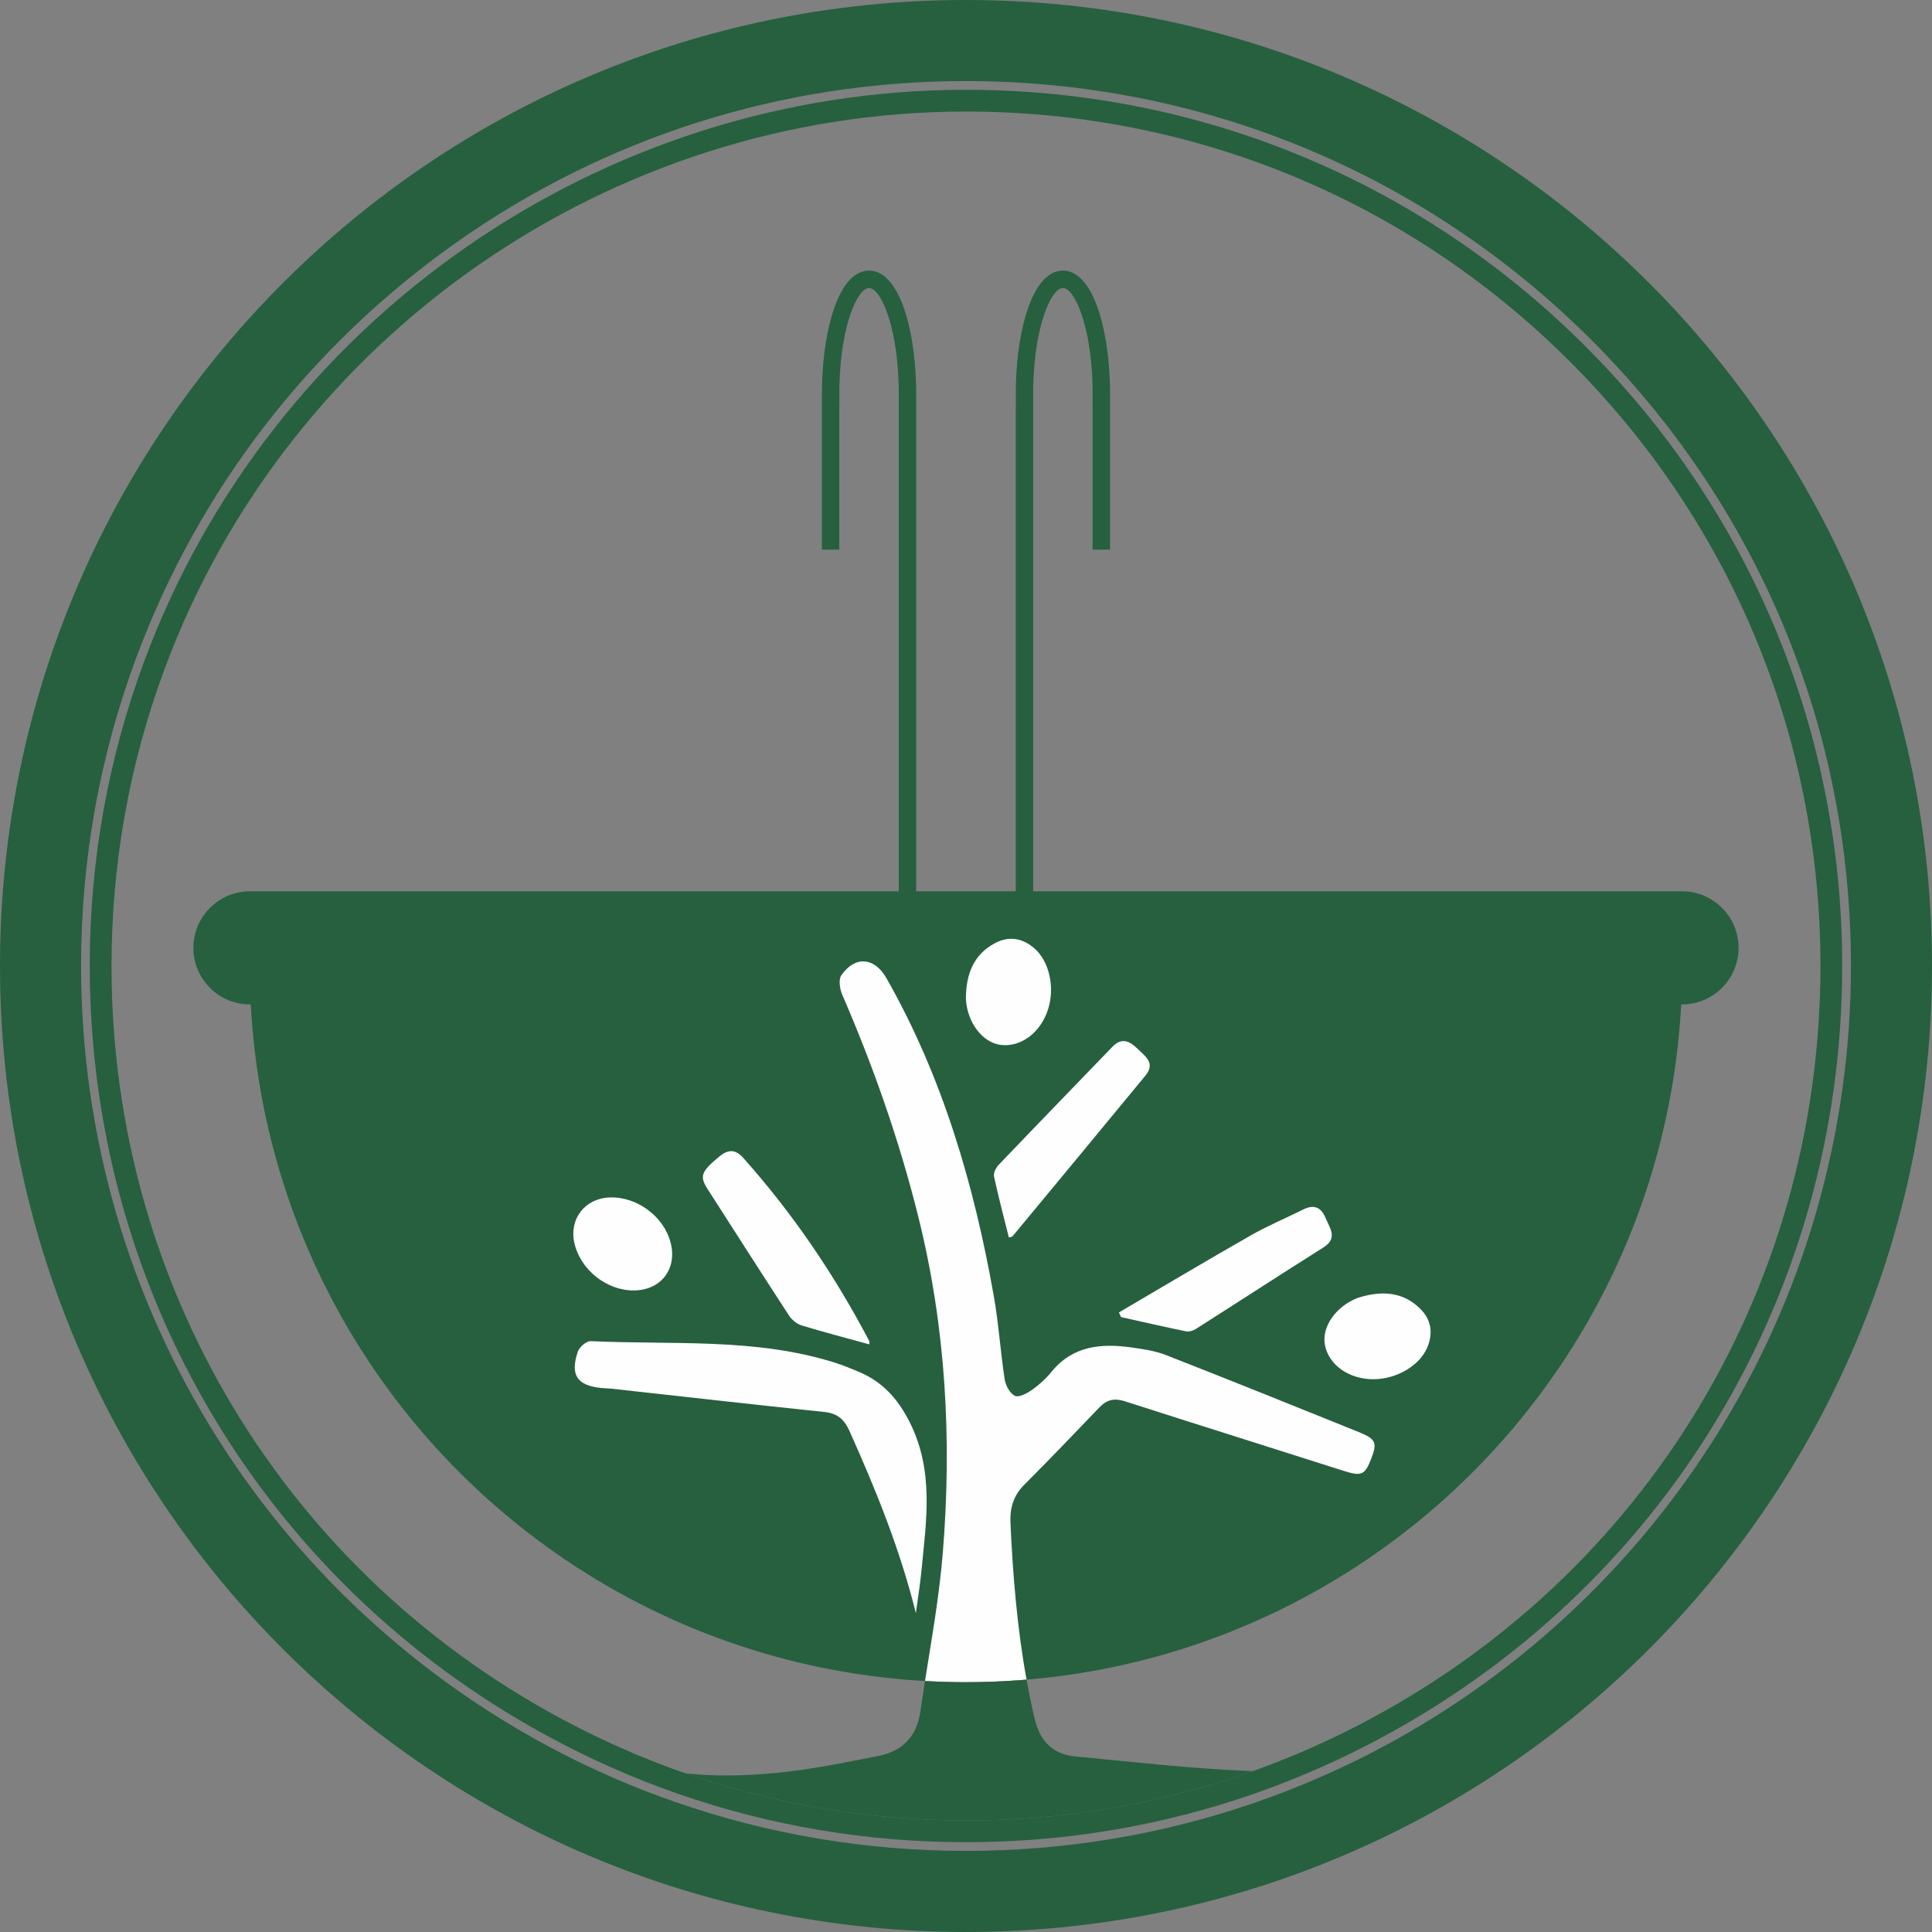
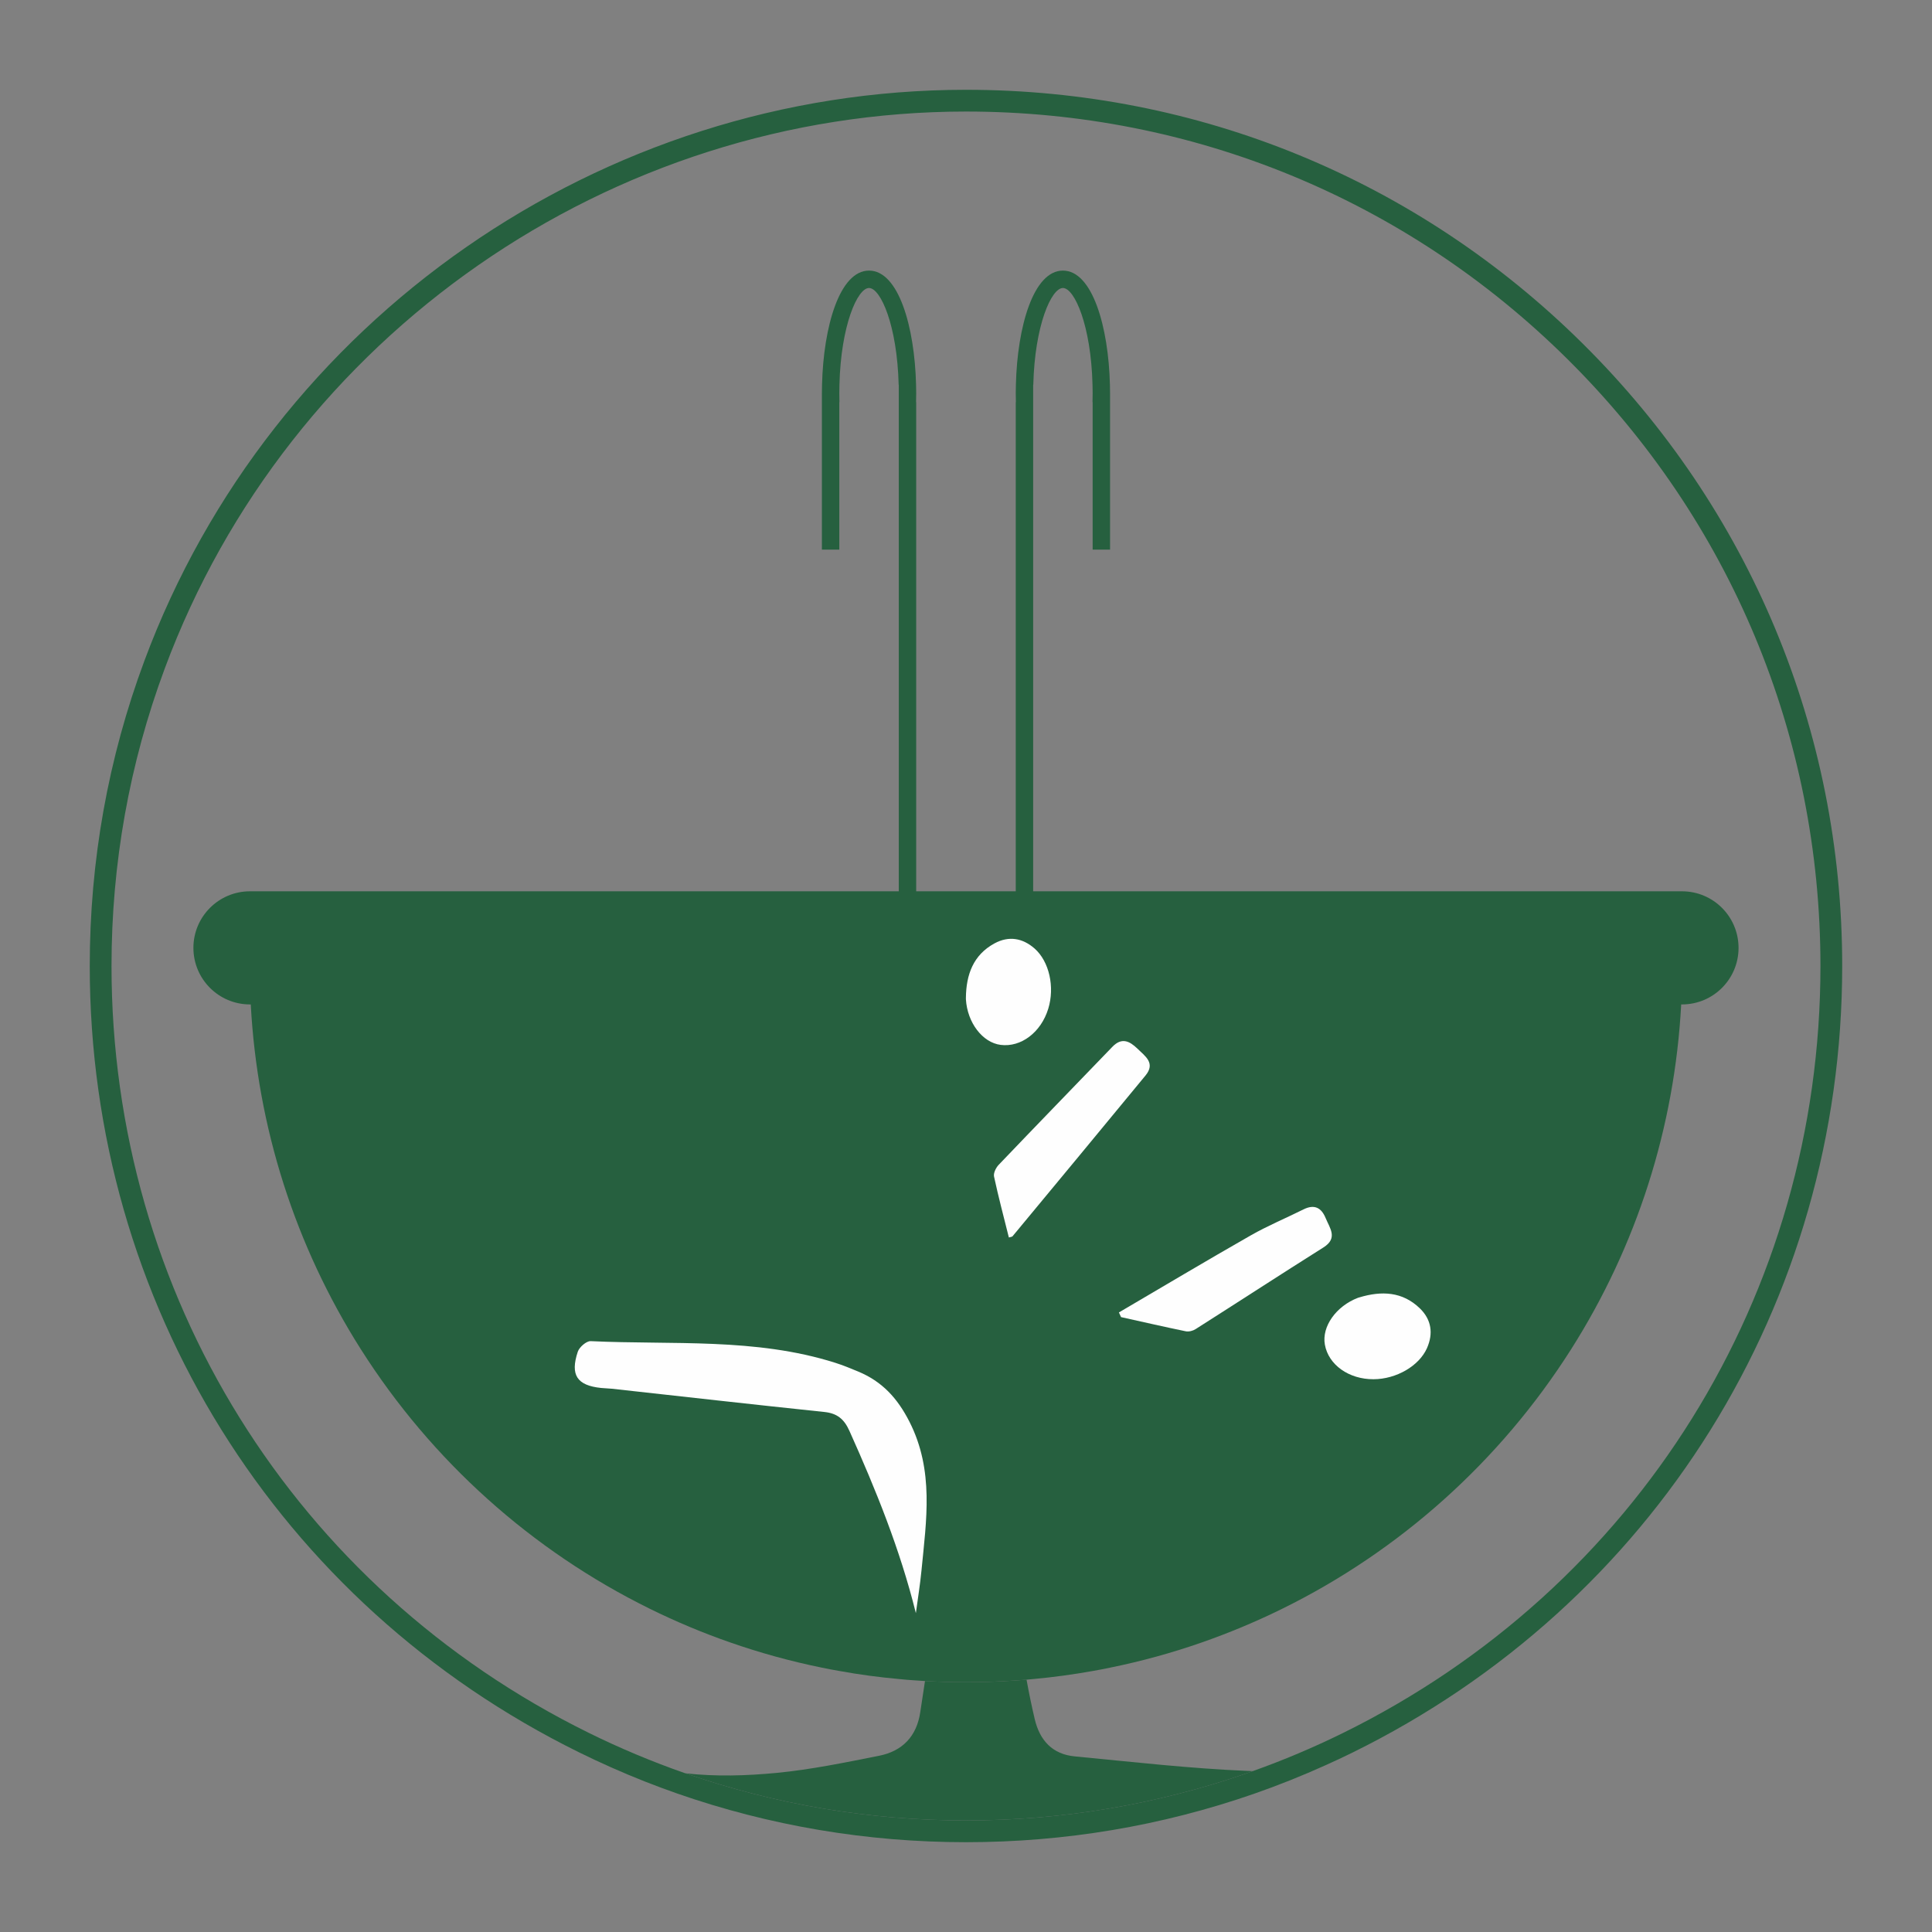
<svg xmlns="http://www.w3.org/2000/svg" xml:space="preserve" width="31.325mm" height="31.325mm" version="1.1" style="shape-rendering:geometricPrecision; text-rendering:geometricPrecision; image-rendering:optimizeQuality; fill-rule:evenodd; clip-rule:evenodd" viewBox="0 0 6801.61 6801.61">
  <rect x="0" y="0" width="6801.61" height="6801.61" fill="#808080" stroke="none" />
  <defs>
    <style type="text/css">
   
    .fil1 {fill:#FEFEFE;fill-rule:nonzero}
    .fil0 {fill:#26603F;fill-rule:nonzero}
   
  </style>
  </defs>
  <g id="Layer_x0020_1">
    <g id="_2676688051616">
-       <path class="fil0" d="M4773.3 6198.32c-113.06,55.45 -230.57,104.48 -348.99,145.69 -328.15,114.14 -672.54,172.05 -1023.5,172.05 -352.03,0 -697.51,-58.23 -1026.87,-173.27 -118.73,-41.36 -236.24,-90.69 -349.14,-146.3 -513.97,-253.54 -948.42,-643.59 -1256.05,-1128.29 -316.2,-498.05 -483.33,-1074.68 -483.33,-1667.4 0,-373.35 65.25,-738.41 194.09,-1084.95 219.24,-589.94 607.74,-1094.72 1123.69,-1459.8 527.47,-373.33 1149.13,-570.66 1797.61,-570.66 826.35,0 1604.74,320.18 2191.79,901.56 595.63,589.66 923.62,1375.86 923.62,2213.85 0,593.48 -167.45,1170.56 -484.26,1669.07 -308.39,485.02 -743.6,875.38 -1258.65,1128.44zm-1372.49 -6198.32c-1878.19,0 -3400.8,1522.62 -3400.8,3400.8 0,1878.34 1522.62,3400.8 3400.8,3400.8 1878.19,0 3400.8,-1522.47 3400.8,-3400.8 0,-1878.19 -1522.62,-3400.8 -3400.8,-3400.8z" />
      <path class="fil0" d="M6120.58 3336.97c0,110 -89.15,199.15 -199.15,199.15l-2.76 0c-23.15,432.48 -156.27,850.1 -388.51,1215.47 -249.55,392.63 -601.75,708.54 -1018.6,913.35 -91.48,44.9 -186.6,84.57 -282.51,117.97 -105.09,36.61 -212.33,66.03 -321.09,88.09 -20.39,4.3 -40.76,8.27 -61.27,11.79 -69.26,12.42 -139.11,21.91 -209.42,28.36 -7.82,0.76 -15.48,1.52 -23.3,2.13 -12.55,1.09 -25.27,2 -38,2.76 -58.21,4.15 -116.58,6.14 -175.24,6.14 -48.27,0 -96.51,-1.39 -144.3,-4.15 -10.42,-0.61 -20.69,-1.22 -30.96,-2 -20.52,-1.22 -40.89,-2.91 -61.27,-5.06 -70.46,-6.28 -140.33,-15.76 -209.42,-28.34 -20.52,-3.52 -40.91,-7.34 -61.27,-11.64 -109.85,-22.36 -217.85,-52.09 -323.85,-89.15 -96.06,-33.39 -191.2,-73.39 -282.51,-118.42 -416.08,-205.14 -767.66,-520.87 -1016.62,-913.05 -231.76,-365.23 -364.6,-782.38 -387.73,-1214.25l-2.76 0c-110,0 -199.15,-89.15 -199.15,-199.15 0,-110 89.15,-199.15 199.15,-199.15l2284.15 0 0 -1783.37 -0.46 0c-5.21,-208.94 -63.58,-340.55 -104.33,-340.55 -40.6,0 -98.97,131.6 -104.18,340.55 -0.3,9.97 -0.46,20.24 -0.46,30.64 0,10.42 0.15,20.69 0.46,30.66l-0.46 0 0 519.18 -61.27 0 0 -549.84c0,-10.25 0.15,-20.37 0.46,-30.64 5.06,-204.51 61.75,-401.82 165.45,-401.82 103.87,0 160.55,197.31 165.6,401.82 0.3,10.27 0.46,20.39 0.46,30.64 0,10.27 -0.15,20.39 -0.46,30.66l0.46 0 0 1722.07 350.51 0 0 -1722.07 0.48 0c-0.33,-10.27 -0.48,-20.39 -0.48,-30.66 0,-10.25 0.15,-20.37 0.48,-30.64 5.04,-204.51 61.73,-401.82 165.6,-401.82 103.7,0 160.39,197.31 165.45,401.82 0.3,10.27 0.46,20.39 0.46,30.64l0 549.84 -61.27 0 0 -519.18 -0.48 0c0.3,-9.97 0.48,-20.24 0.48,-30.66 0,-10.4 -0.17,-20.67 -0.48,-30.64 -5.21,-208.94 -63.58,-340.55 -104.16,-340.55 -40.76,0 -99.12,131.6 -104.33,340.55l-0.46 0 0 1783.37 2284.15 0c110,0 199.15,89.15 199.15,199.15z" />
-       <path class="fil1" d="M2022.1 4376.21c-18.96,-84.75 36.69,-157.01 123.55,-160.55 96.19,-3.84 191.25,66.29 215.17,158.72 24.12,92.95 -33.65,168.04 -129.65,168.64 -95.75,0.52 -187.99,-73.06 -209.07,-166.82z" />
-       <path class="fil1" d="M2616.23 4075.9c175.22,196.33 321.7,412.5 444.01,645.31 1.43,2.65 0.22,6.71 0.22,11.66 -82.01,-22.6 -160.76,-42.97 -238.49,-66.79 -16.91,-5.19 -34.46,-19.67 -44.29,-34.76 -96.27,-147.58 -190.94,-296.25 -286.2,-444.53 -29.62,-46.03 -23.1,-61.95 40.21,-114.73 30.92,-25.75 56.87,-27.16 84.55,3.84z" />
      <path class="fil1" d="M2154.16 4889.05c-12.66,-1.3 -25.45,-1.41 -38.11,-2.74 -84.44,-8.82 -109.37,-45.18 -81.9,-127.72 5.47,-16.11 30.31,-37.78 45.31,-37.09 287.83,13.68 579.43,-12.77 860.46,76.02 27.68,8.73 54.54,19.87 81.4,31.01 83.72,34.87 137.75,92.76 180.52,176.87 87.13,171.79 59.38,346.73 42.25,523.37 -4.86,50.27 -13.07,100.14 -19.78,150.21 -55.72,-224.71 -140.96,-434.5 -234,-641.77 -18.54,-41.34 -43.08,-61.71 -88.48,-66.38 -249.33,-26.03 -498.46,-54.33 -747.68,-81.79z" />
      <path class="fil1" d="M3400.48 3517.97c-0.11,-1.82 0,-3.56 0,-5.38 0.91,-81.08 25.64,-150.8 100.94,-191.55 49.55,-26.75 98.21,-19.26 140.98,18.35 51.39,45.4 71.57,135.4 47.94,212.03 -25.53,83.01 -95.78,136.31 -167.62,127.09 -63.86,-8.19 -117.27,-78.23 -122.24,-160.52z" />
      <path class="fil1" d="M3515.82 4100.83c132.77,-138.94 266.76,-276.88 400.15,-415.35 32.72,-34.05 60.3,-20.95 88.48,6.41 27.27,26.55 64.25,50.79 28.38,94.34 -155.57,189.14 -311.86,377.46 -468.06,565.95 -1.82,2.26 -6.36,2.26 -13.05,4.39 -17.85,-71.67 -36.8,-142.72 -52.2,-214.46 -2.65,-12.29 6.69,-31.11 16.31,-41.28z" />
      <path class="fil1" d="M3939.07 4620.46c154.66,-90.69 308.61,-182.52 464.29,-271.32 59.91,-34.13 123.96,-60.71 185.69,-91.52 38.11,-18.93 62.84,-6.08 77.93,30.81 14.5,35.48 44.19,70.46 -8.01,103.29 -150.6,94.86 -299.79,192.07 -450,287.54 -9.4,5.97 -23.71,9.73 -34.35,7.6 -76.21,-15.72 -152.03,-33.16 -227.94,-49.96 -2.54,-5.49 -5.08,-10.97 -7.6,-16.44z" />
-       <path class="fil1" d="M4827.6 5134.88c-22.82,59.28 -34.76,63.12 -99.42,42.58 -256,-81.79 -512.45,-162.07 -768.27,-244.34 -35.85,-11.49 -62.82,-6.12 -88.41,20.52 -88.07,91.61 -175.85,183.84 -265.94,273.78 -38,37.98 -50.55,82.1 -48.25,133.27 8.42,185.52 23.58,370.27 56.67,552.57 -12.55,1.09 -25.27,2 -38,2.76 -58.21,4.15 -116.58,6.12 -175.24,6.12 -48.27,0 -96.51,-1.37 -144.3,-4.13 23.88,-150.6 50.55,-300.88 62.79,-452.39 32.33,-397.24 10.57,-792.17 -85.94,-1180.68 -66.79,-268.57 -157.94,-528.69 -267.94,-782.53 -8.88,-20.37 -13.94,-53.78 -3.37,-68.94 48.7,-70 116.88,-63.42 159,10.57 198.09,348.82 308.54,727.69 377.93,1119.86 17.02,96.36 23.15,194.87 38,291.69 3.37,21.76 18.39,50.09 36.15,58.52 13.94,6.58 42.9,-8.88 60.36,-21.3 25.12,-17.61 48.72,-39.06 68.03,-62.82 75.06,-92.52 175.24,-101.4 282.03,-86.24 41.36,5.82 83.79,11.94 122.24,27.12 226.44,88.55 451.93,179.54 677.44,270.54 60.82,24.51 66.03,37.85 44.42,93.45z" />
      <path class="fil1" d="M4998.9 4606.37c40.34,39.34 47.75,87.98 24.64,140.07 -27.97,62.64 -107.85,108.76 -187.9,109.15 -86.96,0.43 -158.83,-50.76 -171.49,-122 -11.25,-63.47 39.63,-135.31 116.64,-164.71 1.72,-0.61 3.45,-1 5.17,-1.52 77.65,-23.41 151.62,-20.67 212.94,39.02z" />
      <path class="fil0" d="M4410.61 6235.14c-7.21,2.76 -14.55,5.21 -21.76,7.82 -316.81,110 -649.24,165.91 -988.11,165.91 -338.42,0 -670.84,-55.76 -987.65,-165.91 106.78,11.94 214.33,8.73 321.55,-1.54 120.72,-11.64 240.23,-36.46 359.41,-60.06 83.03,-16.37 133.58,-68.61 146,-155.18 5.21,-36.15 10.73,-72.15 16.39,-108.15 47.79,2.76 96.04,4.13 144.3,4.13 58.67,0 117.03,-1.98 175.24,-6.12 12.72,-0.76 25.45,-1.67 38,-2.76 8.42,46.57 17.93,92.84 28.81,138.96 17.91,75.67 63.1,123.79 140.79,131.12 202.52,19.45 405.05,42.6 608.03,51.18 6.43,0.3 12.72,0.46 19,0.61z" />
      <path class="fil0" d="M4725.88 6102.02c-101.88,50.09 -207.88,94.97 -315.27,133.12 -7.21,2.76 -14.55,5.21 -21.76,7.82 -316.81,110 -649.24,165.91 -988.11,165.91 -338.42,0 -670.84,-55.76 -987.65,-165.91 -1.24,-0.3 -2.61,-0.76 -3.84,-1.24 -114.43,-39.97 -227.94,-87.61 -337.18,-141.55 -1035.9,-510.75 -1679.49,-1545.13 -1679.49,-2699.33 0,-360.78 63.12,-713.27 187.51,-1047.56 435.54,-1172.71 1569.19,-1960.59 2820.66,-1960.59 797.99,0 1549.58,309.15 2116.4,870.45 575.11,569.44 891.75,1328.53 891.75,2137.7 0,1155.86 -644.79,2190.87 -1683.01,2701.17zm845.2 -4893.26c-581.38,-575.7 -1352.28,-892.66 -2170.33,-892.66 -1283.47,0 -2445.78,807.96 -2892.51,2010.55 -127.61,343 -192.25,704.54 -192.25,1074.2 0,1183.59 659.96,2244.33 1722.22,2768.11 75.52,37.24 153.18,71.7 231.94,102.79 37.85,14.87 75.67,28.97 113.82,42.3 326,113.67 668.11,171.42 1016.77,171.42 347.6,0 688.45,-57.3 1013.38,-170.21 85.33,-29.72 170.21,-63.58 253.24,-101.12 31.09,-13.94 61.9,-28.34 92.39,-43.34 1064.39,-523.17 1725.74,-1584.52 1725.74,-2769.96 0,-829.72 -324.78,-1608.25 -914.42,-2192.09z" />
    </g>
  </g>
</svg>